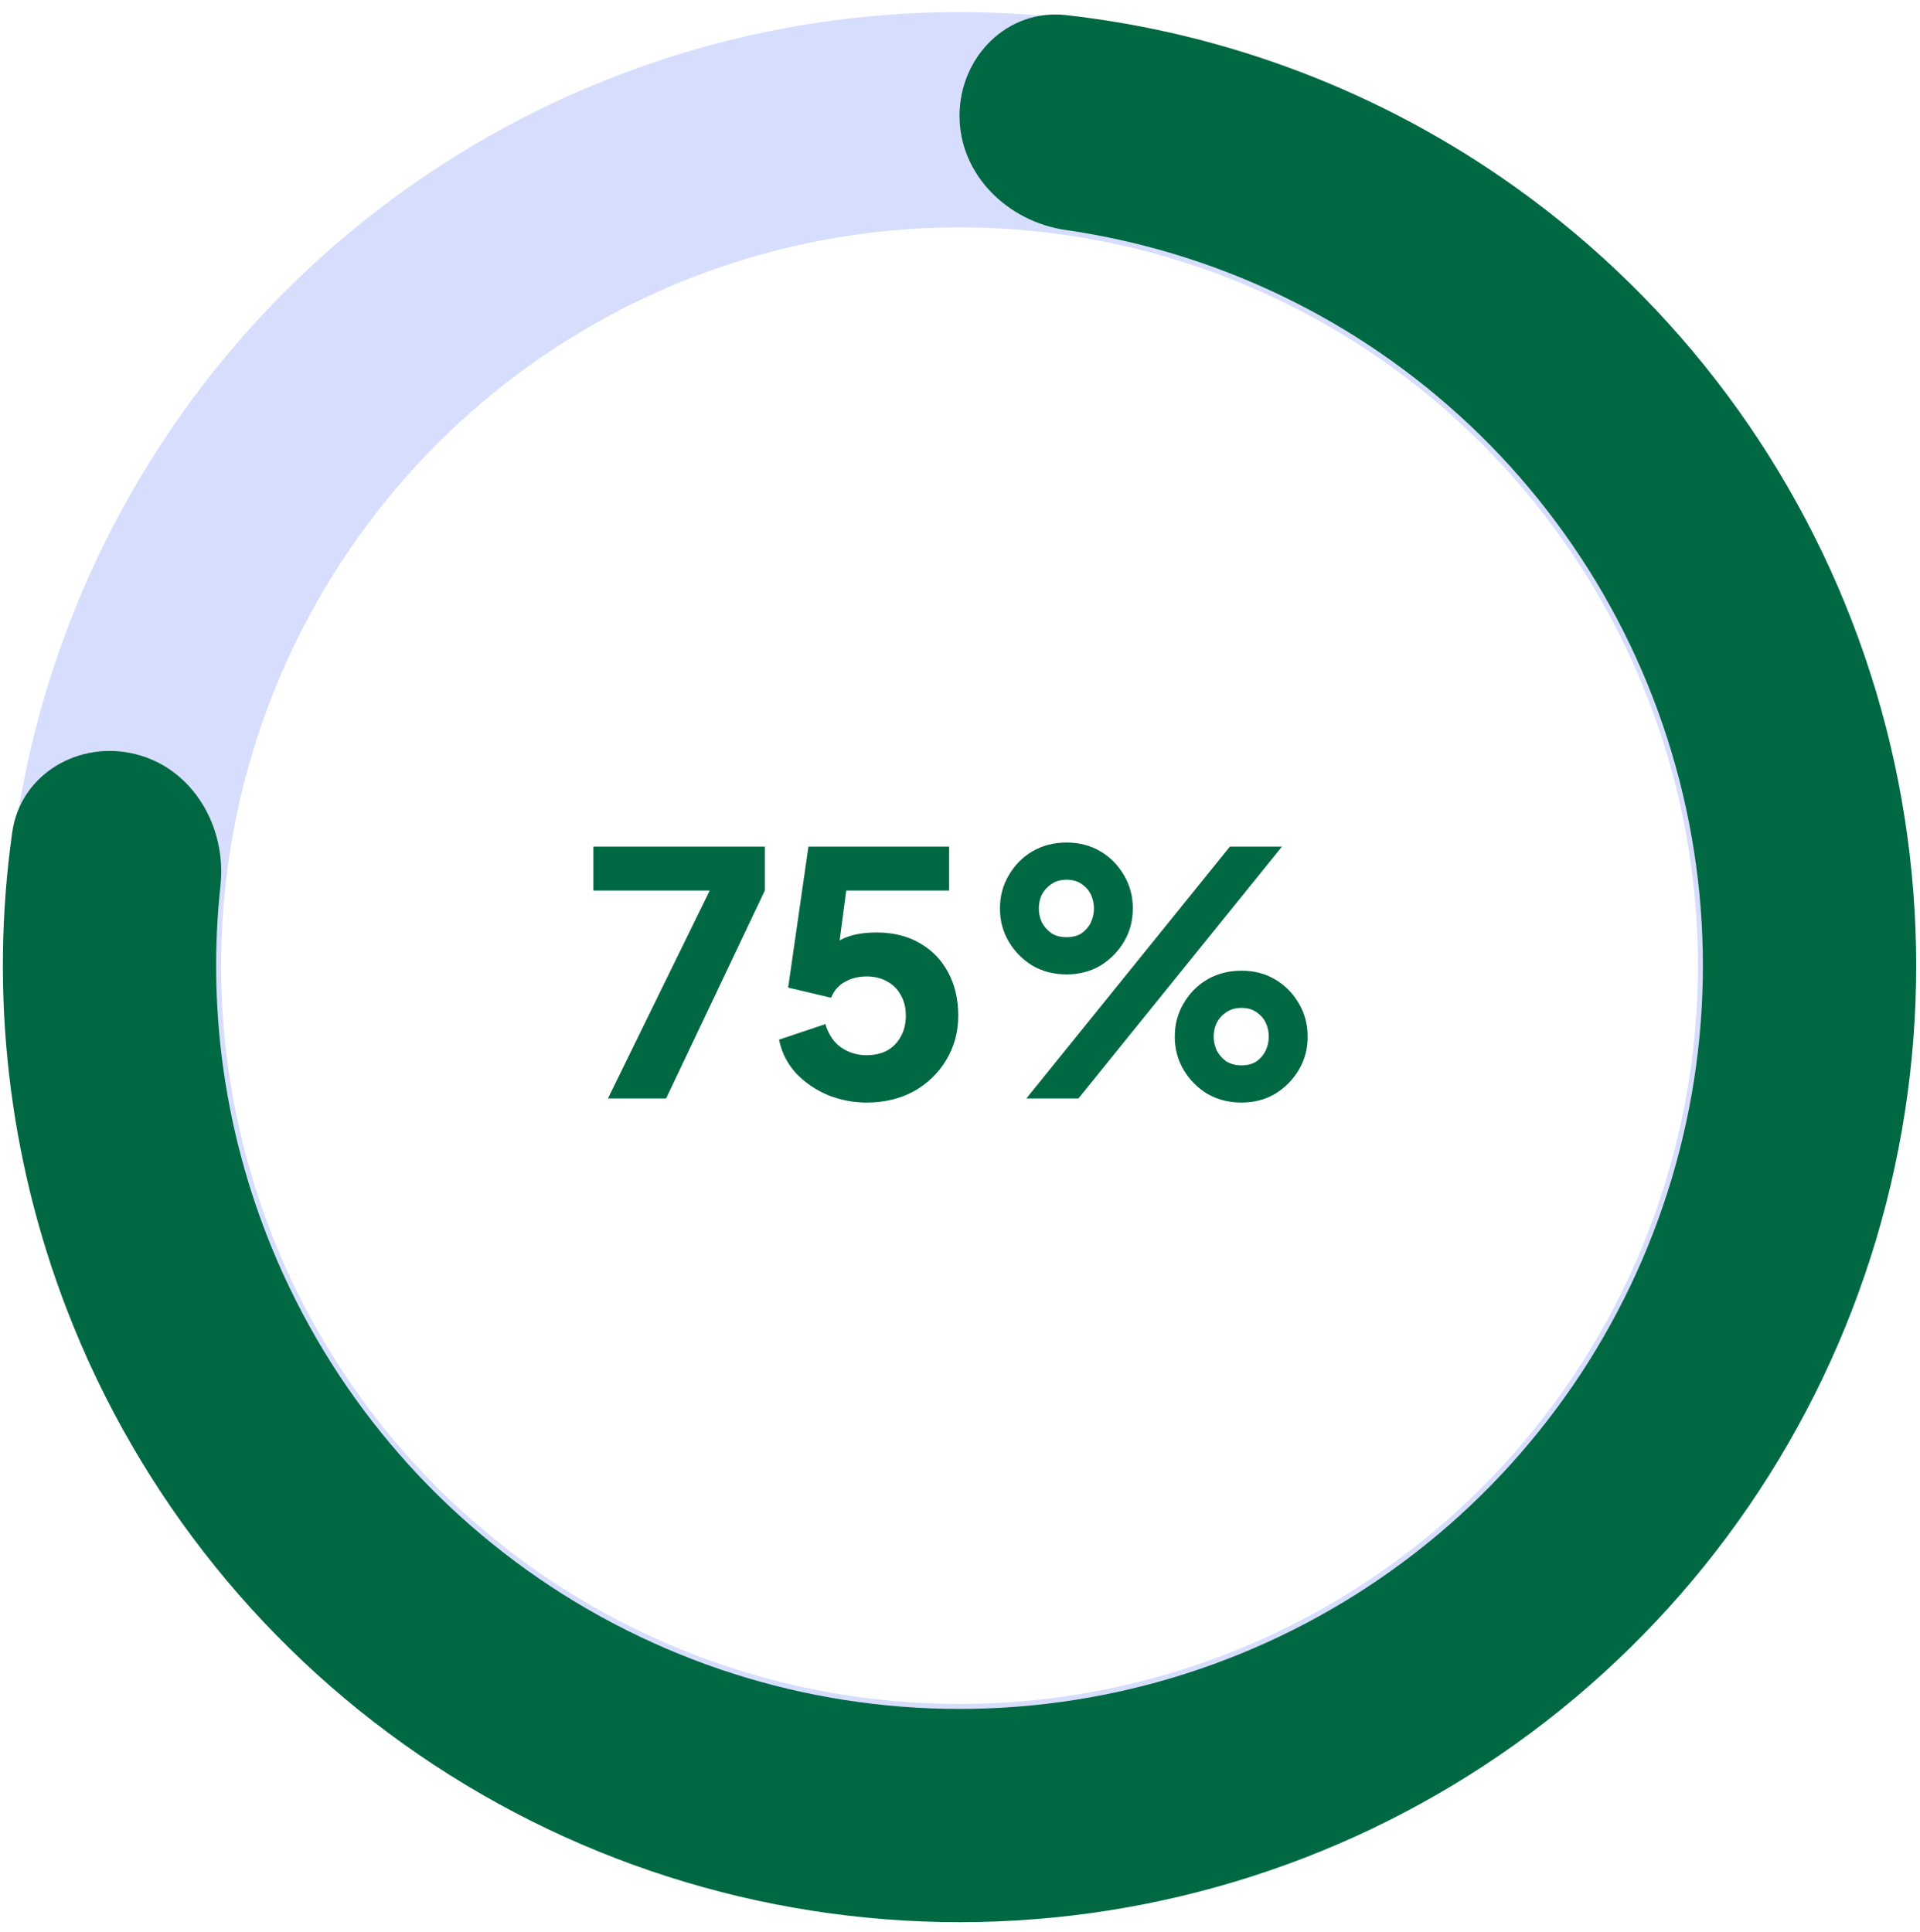
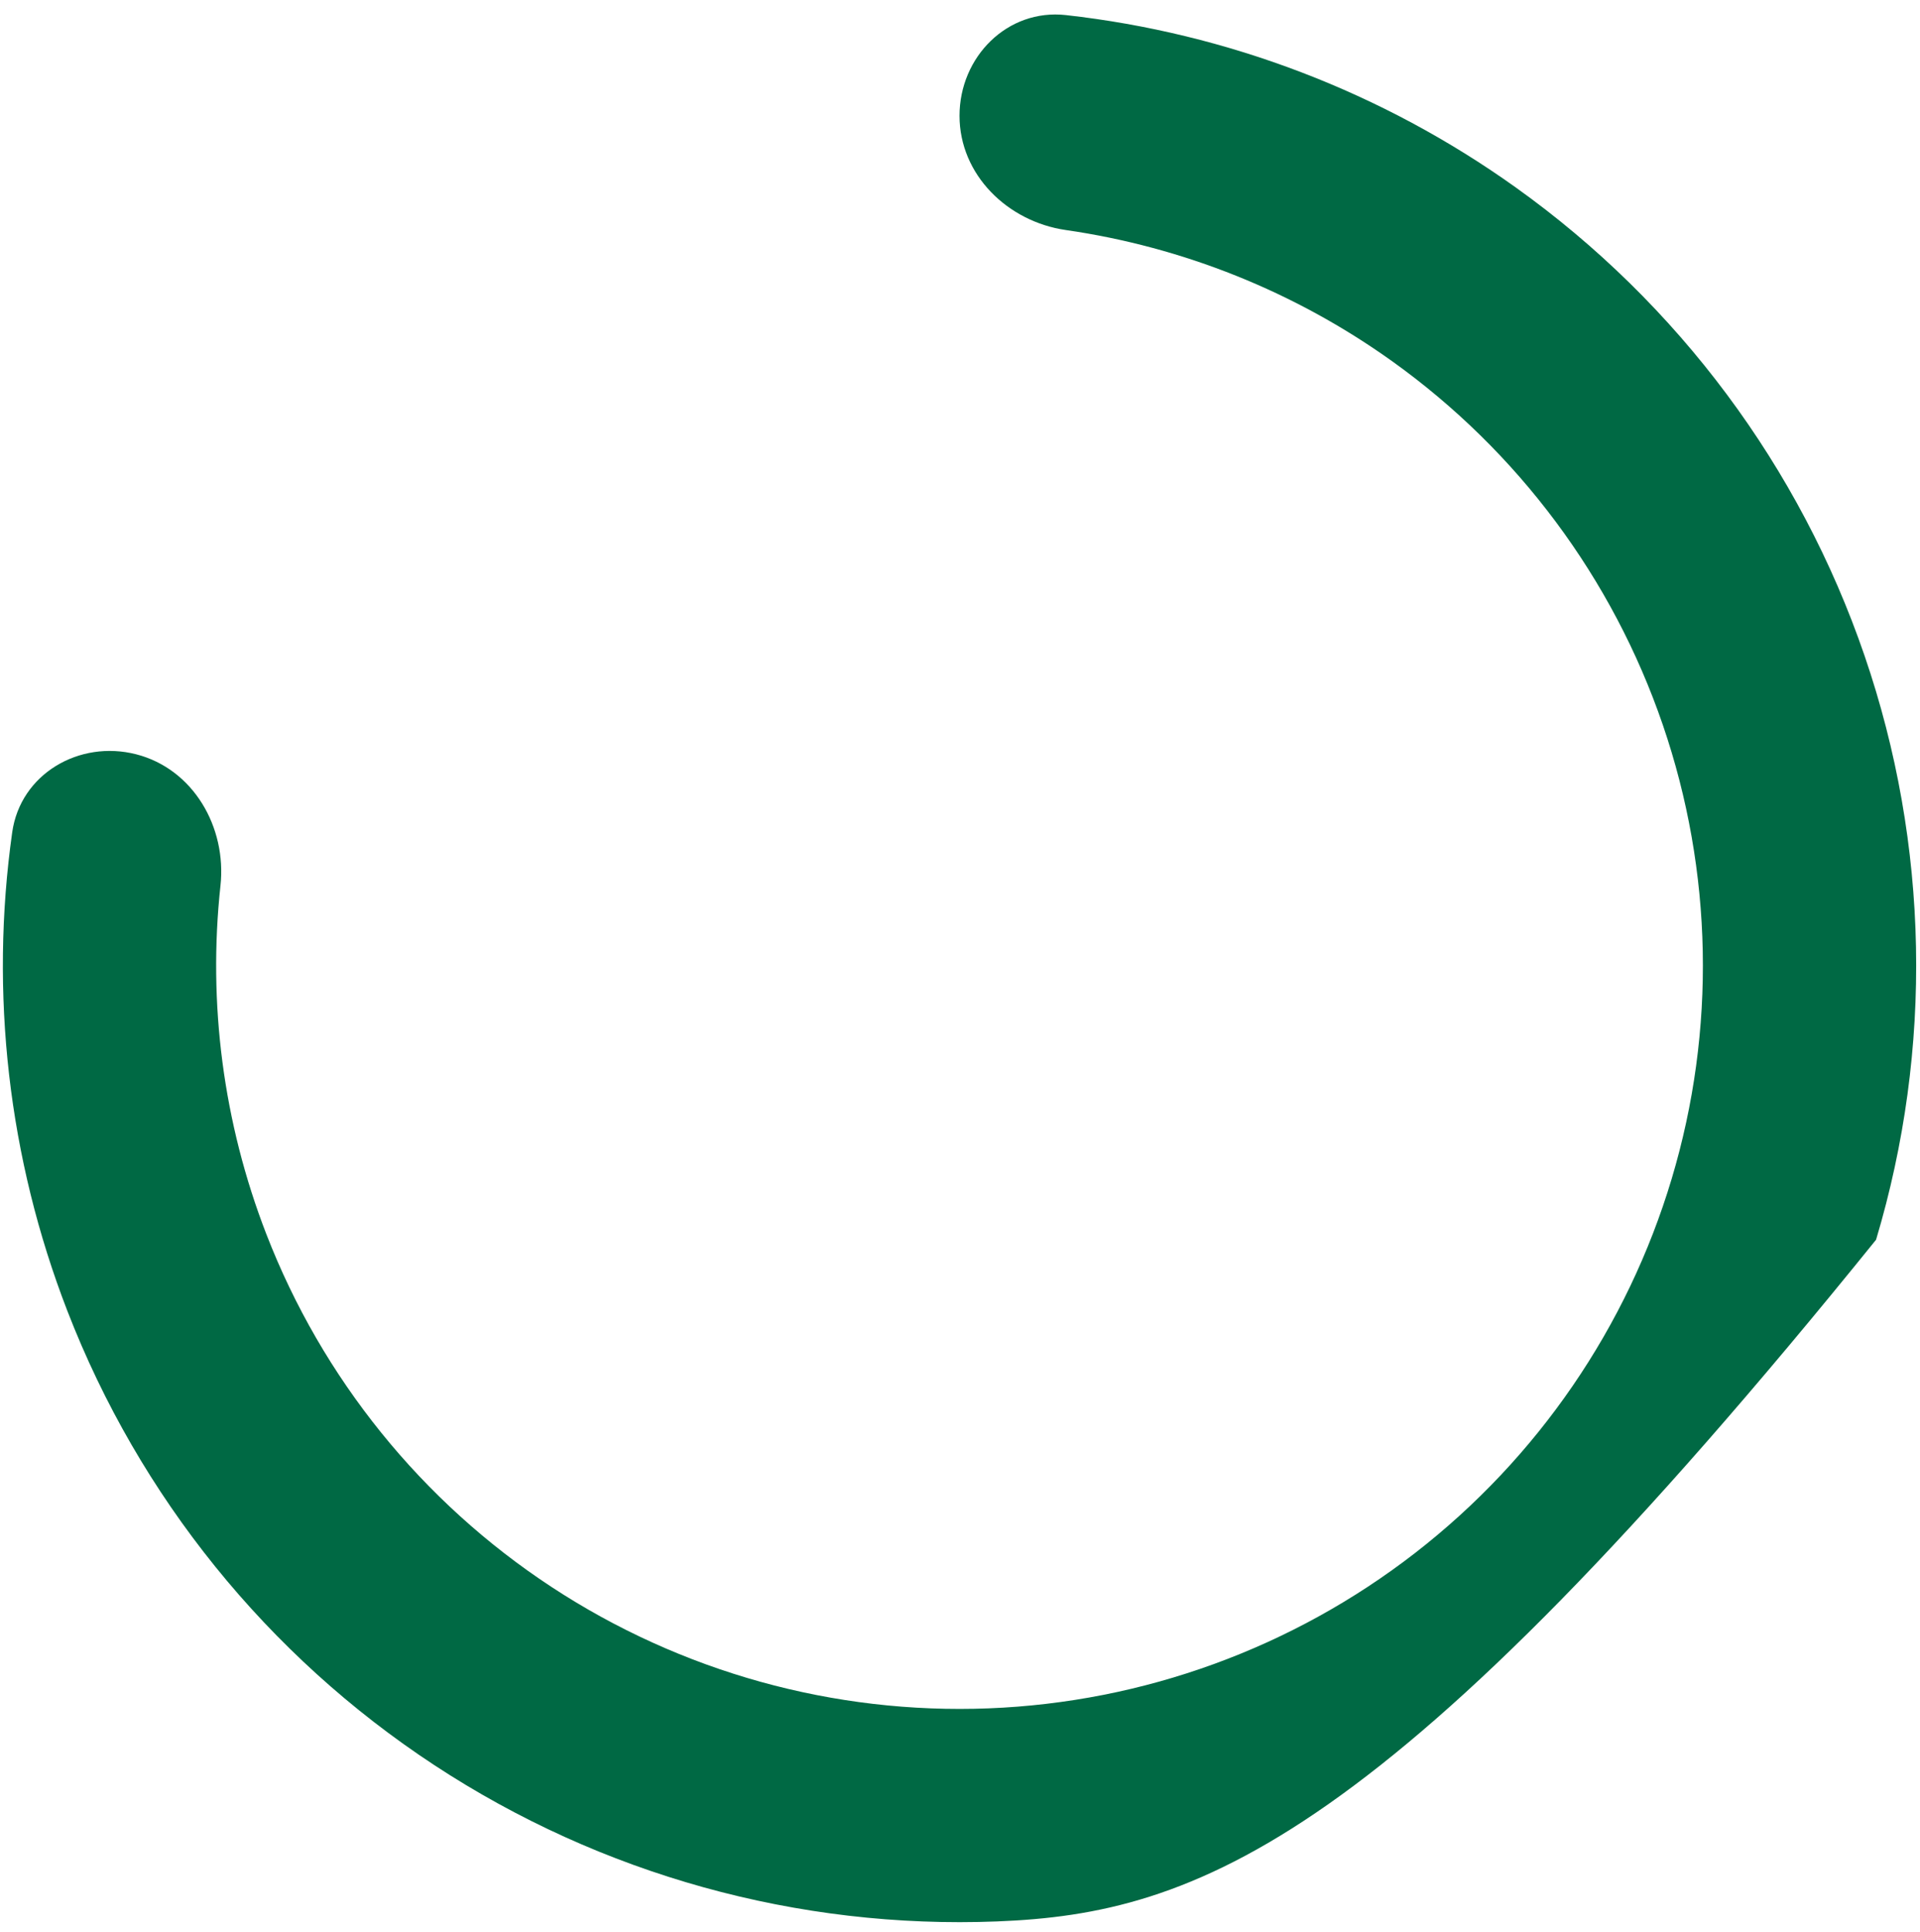
<svg xmlns="http://www.w3.org/2000/svg" width="157" height="158" viewBox="0 0 157 158" fill="none">
-   <path d="M49.71 89.839L58.034 72.832H48.521V69.237H62.541V72.832L54.467 89.839H49.71ZM70.863 90.171C69.775 90.171 68.725 89.968 67.711 89.562C66.697 89.138 65.83 88.548 65.111 87.792C64.392 87.018 63.922 86.096 63.701 85.027L67.489 83.755C67.766 84.64 68.208 85.285 68.817 85.691C69.425 86.096 70.107 86.299 70.863 86.299C71.508 86.299 72.071 86.17 72.55 85.912C73.029 85.635 73.398 85.257 73.656 84.778C73.933 84.28 74.071 83.709 74.071 83.064C74.071 82.418 73.933 81.856 73.656 81.377C73.398 80.897 73.029 80.529 72.55 80.271C72.071 79.994 71.508 79.856 70.863 79.856C70.199 79.856 69.609 80.003 69.093 80.298C68.577 80.575 68.199 81.008 67.959 81.598L64.447 80.768L66.107 69.237H77.611V72.832H67.849L69.453 70.896L68.319 79.469L67.157 78.445C67.618 77.69 68.199 77.137 68.9 76.786C69.619 76.436 70.54 76.261 71.665 76.261C73.048 76.261 74.237 76.556 75.232 77.146C76.228 77.717 76.993 78.51 77.528 79.524C78.081 80.538 78.357 81.718 78.357 83.064C78.357 84.409 78.025 85.626 77.362 86.714C76.716 87.783 75.832 88.631 74.707 89.258C73.582 89.866 72.301 90.171 70.863 90.171ZM83.923 89.839L100.57 69.237H104.829L88.181 89.839H83.923ZM87.213 79.69C86.181 79.69 85.25 79.45 84.42 78.971C83.609 78.473 82.964 77.819 82.485 77.007C82.005 76.196 81.766 75.293 81.766 74.297C81.766 73.302 82.005 72.399 82.485 71.588C82.964 70.758 83.609 70.103 84.42 69.624C85.25 69.145 86.181 68.905 87.213 68.905C88.246 68.905 89.168 69.145 89.979 69.624C90.79 70.103 91.435 70.758 91.915 71.588C92.394 72.399 92.633 73.302 92.633 74.297C92.633 75.293 92.394 76.196 91.915 77.007C91.435 77.819 90.79 78.473 89.979 78.971C89.168 79.45 88.246 79.69 87.213 79.69ZM87.213 76.648C87.711 76.648 88.126 76.537 88.458 76.316C88.79 76.076 89.038 75.782 89.204 75.431C89.37 75.063 89.453 74.685 89.453 74.297C89.453 73.892 89.37 73.514 89.204 73.164C89.038 72.813 88.79 72.528 88.458 72.306C88.126 72.067 87.711 71.947 87.213 71.947C86.716 71.947 86.301 72.067 85.969 72.306C85.637 72.528 85.379 72.813 85.195 73.164C85.029 73.514 84.946 73.892 84.946 74.297C84.946 74.685 85.029 75.063 85.195 75.431C85.379 75.782 85.637 76.076 85.969 76.316C86.301 76.537 86.716 76.648 87.213 76.648ZM101.51 90.171C100.478 90.171 99.547 89.931 98.717 89.452C97.906 88.954 97.261 88.299 96.781 87.488C96.302 86.677 96.062 85.774 96.062 84.778C96.062 83.783 96.302 82.879 96.781 82.068C97.261 81.239 97.906 80.584 98.717 80.105C99.547 79.625 100.478 79.386 101.51 79.386C102.543 79.386 103.464 79.625 104.276 80.105C105.087 80.584 105.732 81.239 106.211 82.068C106.691 82.879 106.93 83.783 106.93 84.778C106.93 85.774 106.691 86.677 106.211 87.488C105.732 88.299 105.087 88.954 104.276 89.452C103.464 89.931 102.543 90.171 101.51 90.171ZM101.51 87.129C102.008 87.129 102.423 87.018 102.755 86.797C103.086 86.557 103.335 86.262 103.501 85.912C103.667 85.543 103.75 85.165 103.75 84.778C103.75 84.373 103.667 83.995 103.501 83.644C103.335 83.294 103.086 83.008 102.755 82.787C102.423 82.547 102.008 82.428 101.51 82.428C101.031 82.428 100.616 82.547 100.266 82.787C99.934 83.008 99.676 83.294 99.492 83.644C99.326 83.995 99.243 84.373 99.243 84.778C99.243 85.165 99.326 85.543 99.492 85.912C99.676 86.262 99.934 86.557 100.266 86.797C100.616 87.018 101.031 87.129 101.51 87.129Z" fill="#006944" />
-   <circle cx="78.46" cy="78.975" r="69.183" stroke="#D7DEFD" stroke-width="17.61" />
-   <path d="M78.461 9.468C78.461 4.652 82.377 0.698 87.164 1.234C100.377 2.713 113.047 7.543 123.943 15.329C137.213 24.812 147.187 38.205 152.47 53.636C157.753 69.066 158.081 85.763 153.408 101.389C148.735 117.015 139.294 130.789 126.407 140.786C113.519 150.782 97.83 156.501 81.532 157.141C65.235 157.781 49.145 153.312 35.513 144.357C21.881 135.403 11.389 122.411 5.504 107.2C0.672 94.71 -0.855 81.237 0.998 68.07C1.669 63.301 6.474 60.492 11.138 61.689C15.803 62.887 18.547 67.643 18.028 72.431C16.987 82.044 18.251 91.811 21.77 100.907C26.342 112.727 34.495 122.822 45.088 129.78C55.681 136.738 68.184 140.212 80.847 139.714C93.511 139.216 105.703 134.773 115.717 127.005C125.731 119.237 133.067 108.534 136.699 96.391C140.33 84.249 140.075 71.275 135.97 59.285C131.865 47.295 124.114 36.887 113.803 29.519C105.868 23.848 96.722 20.195 87.152 18.813C82.385 18.124 78.461 14.284 78.461 9.468Z" fill="#006944" />
+   <path d="M78.461 9.468C78.461 4.652 82.377 0.698 87.164 1.234C100.377 2.713 113.047 7.543 123.943 15.329C137.213 24.812 147.187 38.205 152.47 53.636C157.753 69.066 158.081 85.763 153.408 101.389C113.519 150.782 97.83 156.501 81.532 157.141C65.235 157.781 49.145 153.312 35.513 144.357C21.881 135.403 11.389 122.411 5.504 107.2C0.672 94.71 -0.855 81.237 0.998 68.07C1.669 63.301 6.474 60.492 11.138 61.689C15.803 62.887 18.547 67.643 18.028 72.431C16.987 82.044 18.251 91.811 21.77 100.907C26.342 112.727 34.495 122.822 45.088 129.78C55.681 136.738 68.184 140.212 80.847 139.714C93.511 139.216 105.703 134.773 115.717 127.005C125.731 119.237 133.067 108.534 136.699 96.391C140.33 84.249 140.075 71.275 135.97 59.285C131.865 47.295 124.114 36.887 113.803 29.519C105.868 23.848 96.722 20.195 87.152 18.813C82.385 18.124 78.461 14.284 78.461 9.468Z" fill="#006944" />
</svg>